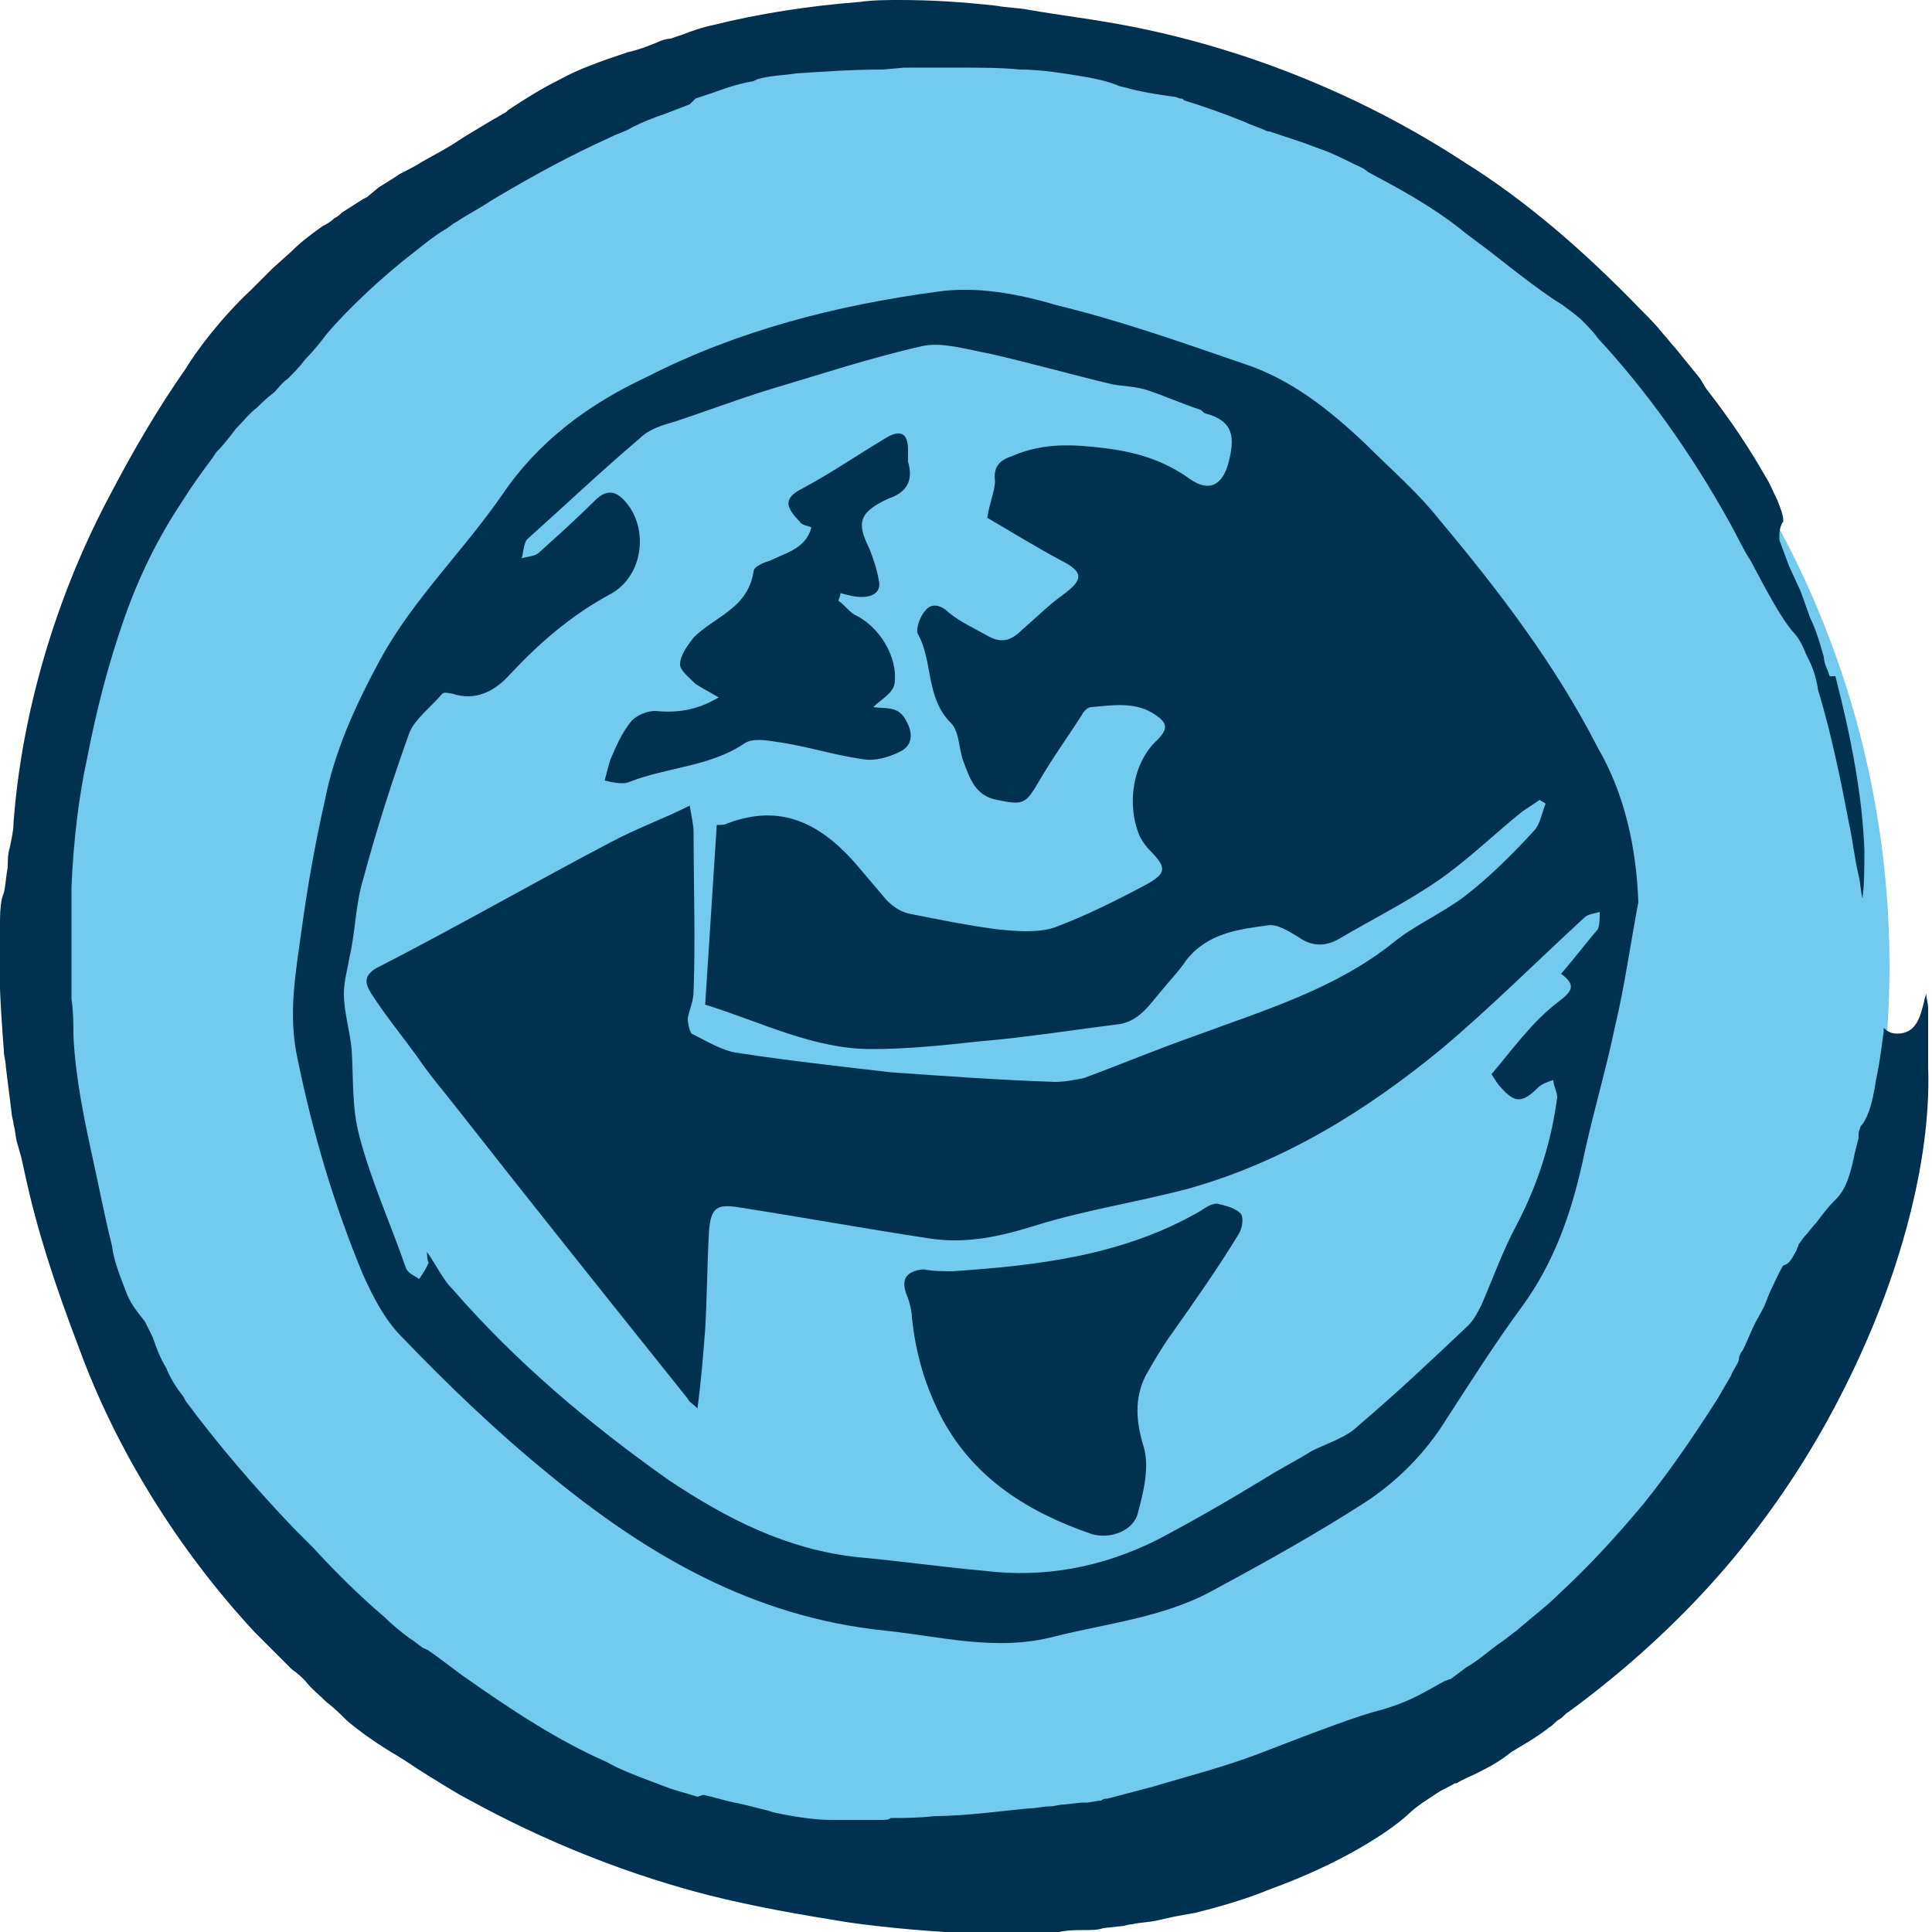
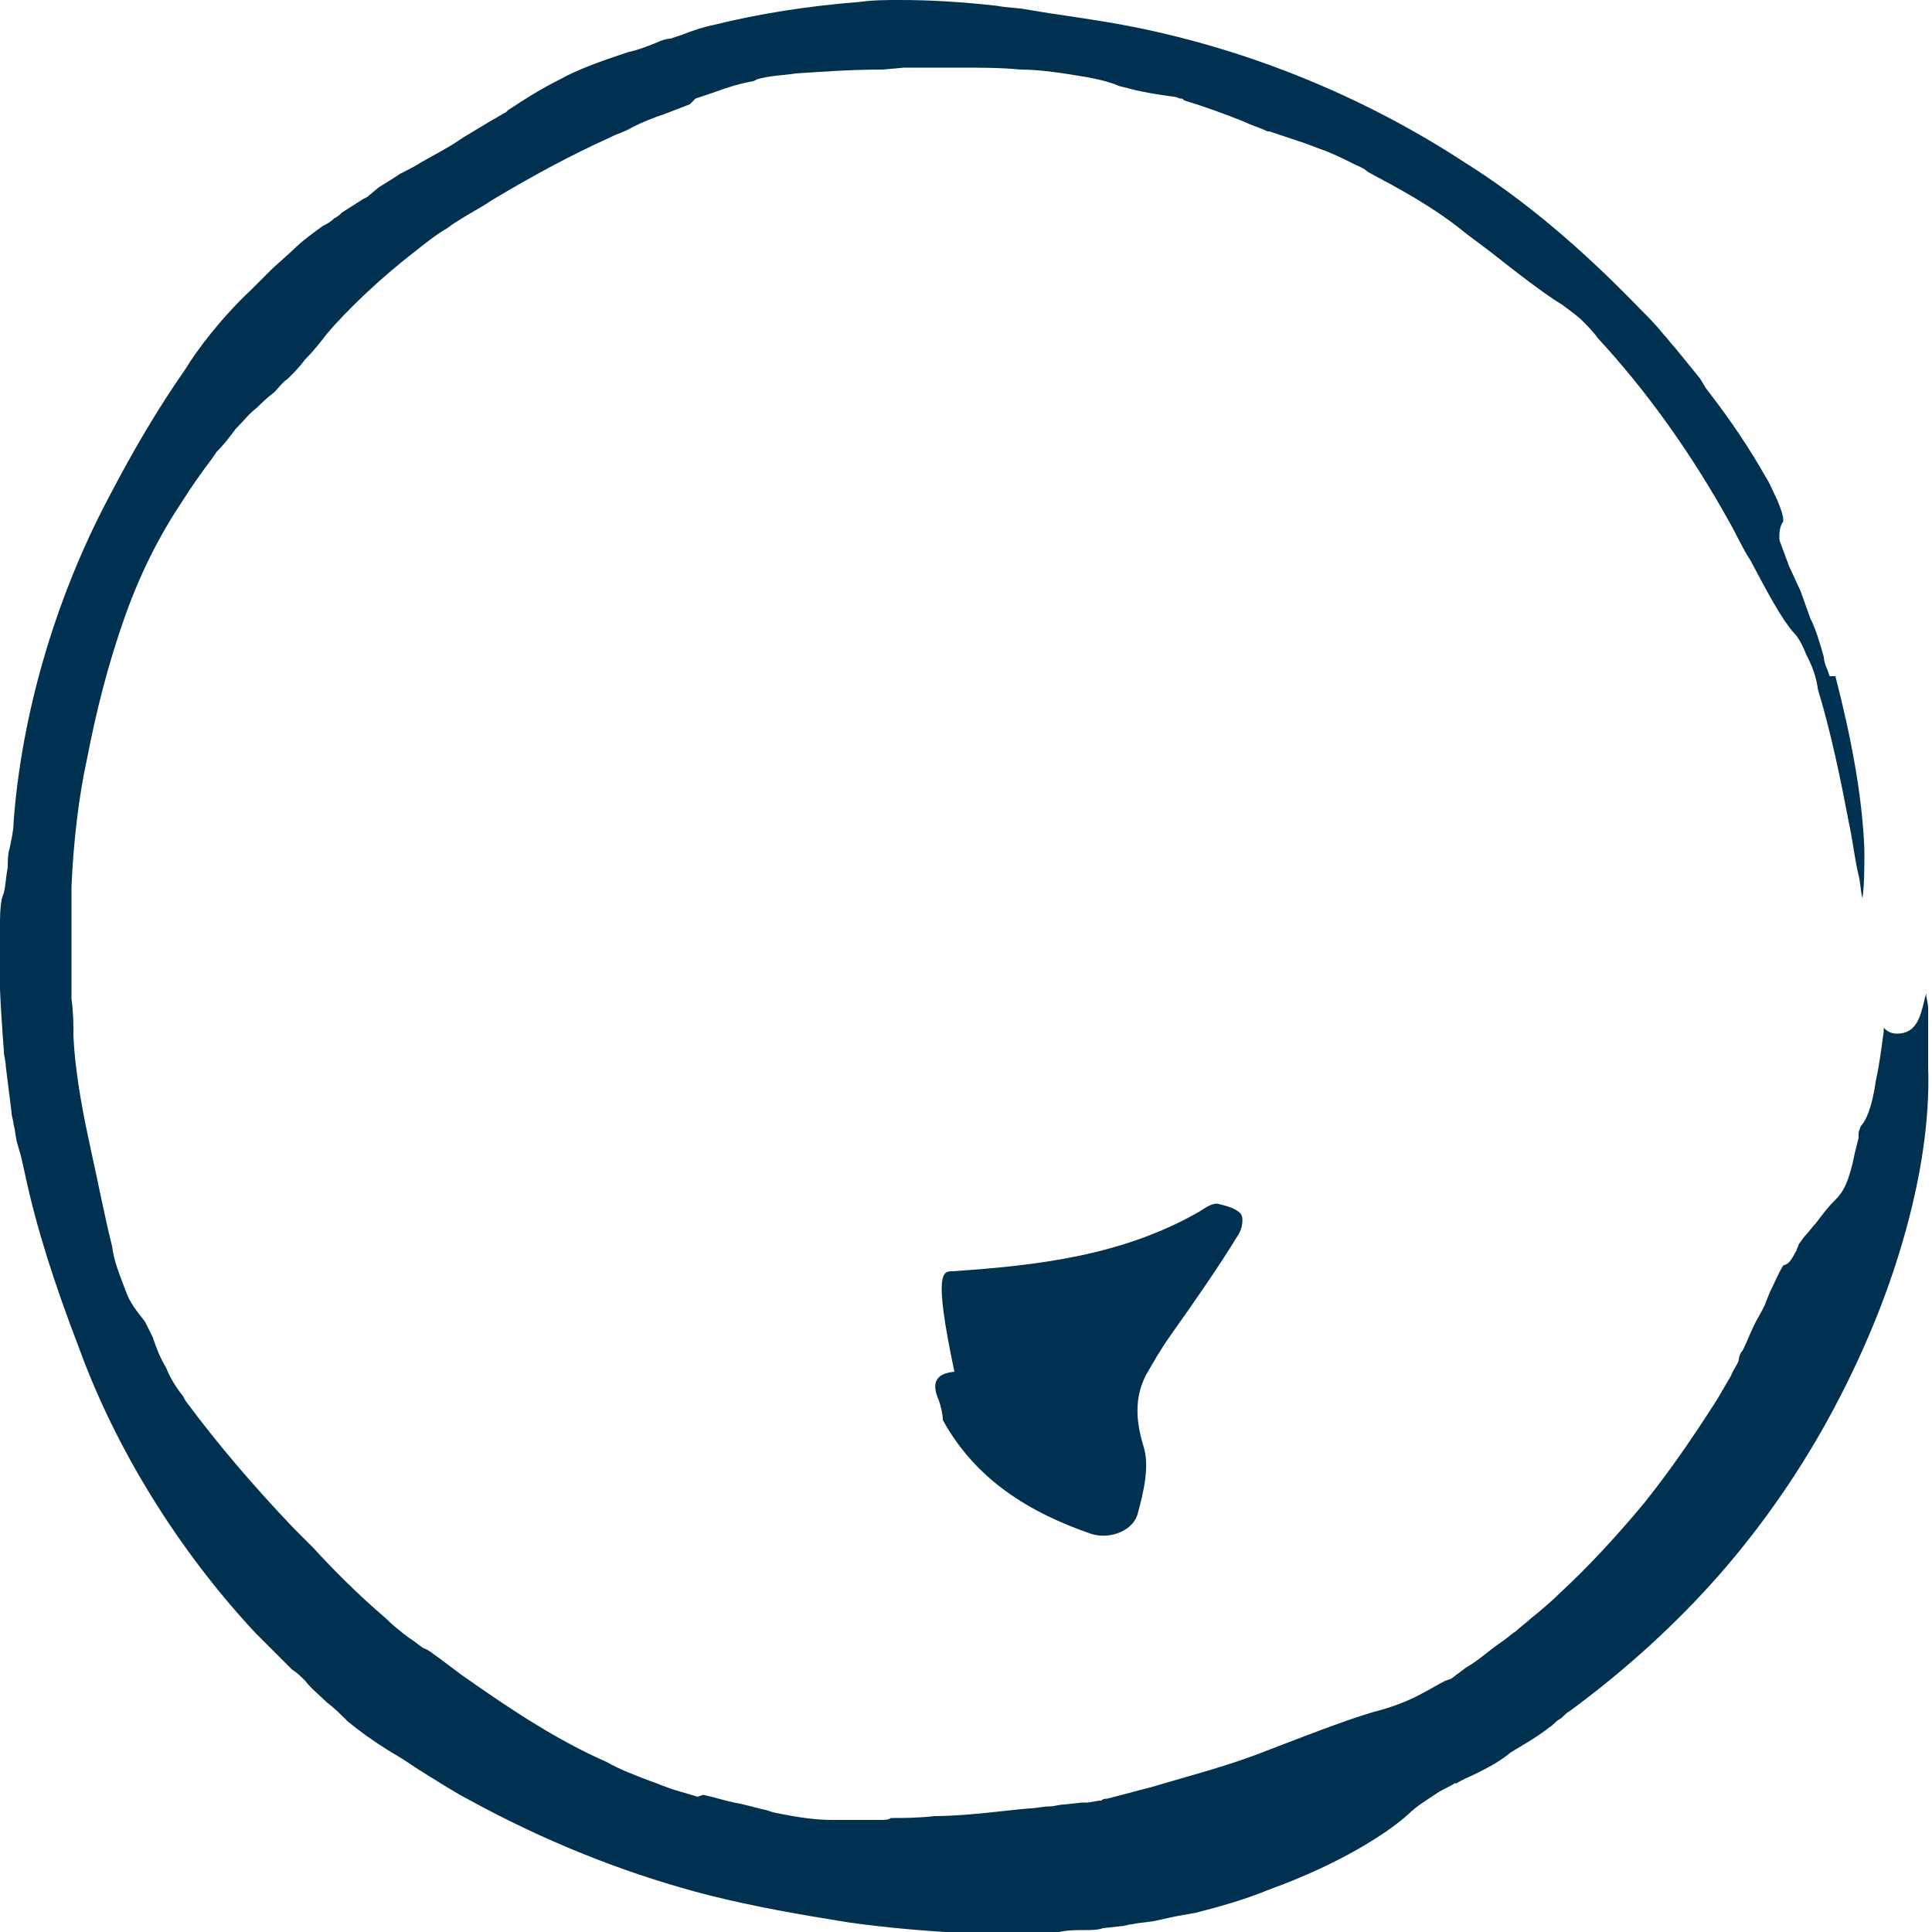
<svg xmlns="http://www.w3.org/2000/svg" version="1.1" id="Layer_1" x="0px" y="0px" width="100px" height="100px" viewBox="0 0 100 100" enable-background="new 0 0 100 100" xml:space="preserve">
-   <circle fill-rule="evenodd" clip-rule="evenodd" fill="#73CAEF" cx="50" cy="50" r="47.8" />
  <path fill="#003150" d="M56.2,99.9c0.3,0,0.6,0,0.9-0.1l0.9-0.1c0.2,0,0.4-0.1,0.6-0.1c0.4-0.1,0.9-0.1,1.3-0.2l0.9-0.2l1.1-0.2  c1.2-0.3,2.6-0.7,3.8-1.2c3.6-1.3,6.1-2.9,7.2-3.9c0.4-0.4,0.9-0.7,1.5-1.1c0.3-0.2,0.6-0.3,0.9-0.5h0.1c0.3-0.2,0.6-0.3,1-0.5  c0.6-0.3,1.2-0.6,1.8-1.1l0.5-0.3c0.5-0.3,1-0.6,1.5-1c0.2-0.1,0.3-0.3,0.5-0.4s0.3-0.3,0.5-0.4c3-2.2,5.6-4.6,7.8-7.1  c2.1-2.4,4-5.1,5.6-8c1.7-3.1,3-6.2,3.9-9.3c0.9-3.1,1.4-6.2,1.3-9v-0.3v-0.5V54v-0.4c0-0.5,0-1.1,0-1.4s-0.1-0.5-0.1-0.8  c0,0.1-0.1,0.3-0.1,0.4c-0.2,0.8-0.4,1.7-1.4,1.7c-0.3,0-0.5-0.1-0.7-0.3c0,0.1,0,0.1,0,0.2c-0.1,0.7-0.2,1.6-0.4,2.5  c-0.2,1.4-0.5,2.1-0.8,2.4c0,0.1-0.1,0.2-0.1,0.4v0.2L96,59.7c-0.3,1.5-0.6,2-1,2.4c0,0,0,0-0.1,0.1c-0.3,0.3-0.6,0.7-0.9,1.1  c-0.2,0.2-0.4,0.5-0.6,0.7c-0.1,0.1-0.2,0.3-0.3,0.4c0,0.1-0.1,0.2-0.1,0.3c-0.2,0.3-0.3,0.7-0.7,0.8c-0.2,0.3-0.5,1-0.7,1.4  l-0.2,0.5c-0.1,0.3-0.3,0.6-0.4,0.8c-0.3,0.5-0.5,1.1-0.8,1.7C90.1,70,90,70.2,90,70.4c-0.1,0.3-0.3,0.5-0.4,0.8l-0.7,1.2  c-1.4,2.2-2.6,3.9-3.8,5.4c-1.5,1.8-2.9,3.3-4.3,4.6c-0.5,0.5-1.1,1-1.6,1.4c-0.2,0.2-0.5,0.4-0.7,0.6l0,0l0,0  c-0.3,0.2-0.5,0.4-0.8,0.6c-0.6,0.4-1.1,0.9-1.8,1.3l-0.8,0.6L74.8,87l0,0l0,0c-0.4,0.2-0.7,0.4-1.1,0.6c-0.7,0.4-1.5,0.7-2.2,0.9  c-1.2,0.3-3.3,1.1-5.9,2.1c-2,0.8-4,1.3-6,1.9c-0.8,0.2-1.5,0.4-2.3,0.6c-0.1,0-0.2,0-0.3,0.1h-0.1l-0.6,0.1H56l0,0l0,0l-0.9,0.1  c-0.3,0-0.5,0.1-0.8,0.1s-0.7,0.1-1,0.1C52.1,93.7,50,94,48.4,94c-0.9,0.1-1.7,0.1-2.2,0.1h-0.1c-0.1,0.1-0.3,0.1-0.6,0.1  c-0.4,0-0.8,0-1.2,0c-0.4,0-0.8,0-1.2,0c-0.8,0-1.7-0.1-3.1-0.4l-0.3-0.1c-0.5-0.1-1.1-0.3-1.7-0.4c-0.5-0.1-1.1-0.3-1.6-0.4  L36.1,93c-0.6-0.2-1.1-0.3-1.6-0.5c-0.3-0.1-0.5-0.2-0.8-0.3c-0.8-0.3-1.6-0.6-2.3-1c-2.5-1.1-4.8-2.6-7.5-4.5  c-0.4-0.3-0.8-0.6-1.2-0.9c-0.3-0.2-0.5-0.4-0.8-0.5c-0.3-0.2-0.5-0.4-0.7-0.5c-0.4-0.3-0.9-0.7-1.3-1.1c-1.3-1.1-2.6-2.4-3.7-3.6  c-0.3-0.3-0.7-0.7-1-1c-2-2.1-3.9-4.3-5.6-6.6l-0.1-0.2c-0.4-0.5-0.7-1-0.9-1.5c-0.3-0.5-0.5-1-0.7-1.6c-0.1-0.2-0.3-0.6-0.4-0.8  c-0.4-0.5-0.8-1-1-1.6c-0.3-0.8-0.6-1.5-0.7-2.3c-0.4-1.6-0.7-3.2-1.1-5c-0.3-1.4-0.8-3.7-0.9-5.9c0-0.6,0-1.2-0.1-1.9  c0-0.4,0-0.8,0-1.1c0-0.3,0-0.7,0-1c0-0.3,0-0.7,0-1c0-0.3,0-0.5,0-0.8v-0.9c0-0.3,0-0.6,0-1c0.1-2.4,0.4-4.8,0.8-6.6  c0.5-2.6,1.1-4.9,1.9-7.2c0.8-2.3,1.8-4.3,3-6.1c0.5-0.8,1-1.5,1.6-2.3l0.2-0.3c0.4-0.4,0.7-0.8,1-1.2c0.4-0.4,0.7-0.8,1.1-1.1  c0.2-0.2,0.5-0.5,0.9-0.8c0.2-0.2,0.4-0.5,0.7-0.7c0.3-0.3,0.6-0.6,0.9-1c0.4-0.4,0.8-0.9,1.1-1.3c1.1-1.3,2.9-3,4.6-4.3  c0.5-0.4,1-0.8,1.5-1.1c0.2-0.1,0.4-0.3,0.6-0.4c0.6-0.4,1.2-0.7,1.8-1.1l0.5-0.3c1.7-1,3.5-2,5.7-3c0.4-0.2,0.8-0.3,1.1-0.5  c0.6-0.3,1.1-0.5,1.7-0.7l1.3-0.5L36,5.1l0.9-0.3c0.8-0.3,1.5-0.5,2.1-0.6l0.2-0.1c0.7-0.2,1.4-0.2,2-0.3c1.5-0.1,2.9-0.2,4.5-0.2  l1.1-0.1h0.7c0.7,0,1.4,0,2,0c1.3,0,2.3,0,3.3,0.1c1.1,0,2.3,0.2,3.5,0.4l0,0l0,0c0.5,0.1,1,0.2,1.5,0.4c0.2,0.1,0.4,0.1,0.7,0.2  l0,0l0,0C59.3,4.8,60,4.9,60.7,5c0.2,0,0.3,0.1,0.4,0.1c0.1,0,0.1,0,0.2,0.1c1,0.3,2.1,0.7,3.1,1.1c0.4,0.2,0.8,0.3,1.2,0.5h0.1  l1.2,0.4l0.6,0.2l0.8,0.3c0.6,0.2,1.2,0.5,1.8,0.8c0.2,0.1,0.5,0.2,0.7,0.4l0,0l0,0c1.5,0.8,3.4,1.8,5.1,3.2  c0.4,0.3,0.8,0.6,1.2,0.9c1.4,1.1,2.8,2.2,3.8,2.8c0.1,0.1,0.3,0.2,0.9,0.7c0.3,0.3,0.7,0.7,0.9,1c2.5,2.7,4.8,5.9,6.8,9.5  c0.4,0.7,0.7,1.4,1.1,2c0.9,1.7,1.6,3,2.2,3.7c0.3,0.3,0.5,0.7,0.7,1.2l0.1,0.2c0.2,0.4,0.4,0.9,0.5,1.6c0.7,2.3,1.2,4.8,1.6,6.9  c0.2,0.9,0.3,1.9,0.5,2.7c0.1,0.4,0.1,0.8,0.2,1.2c0.1-0.7,0.1-1.6,0.1-2.5c-0.1-2.8-0.7-5.9-1.5-9h-0.3l-0.1-0.3  c-0.1-0.2-0.2-0.5-0.2-0.7c-0.2-0.7-0.4-1.4-0.7-2l-0.5-1.4l-0.6-1.3c-0.4-1.1-0.5-1.3-0.5-1.4v-0.1v-0.1c0-0.3,0.1-0.6,0.2-0.7l0,0  c0,0,0,0,0-0.1c0-0.2-0.1-0.5-0.3-1c-0.2-0.4-0.4-0.9-0.6-1.2c-0.8-1.4-1.7-2.8-3.1-4.6L88,19.6c-0.4-0.5-0.9-1.1-1.3-1.6  c-0.2-0.2-0.4-0.5-0.6-0.7c-0.4-0.5-0.8-0.9-1.2-1.3c-2.9-3-5.9-5.6-9.1-7.6c-5.2-3.4-11.1-5.8-17.1-7c-2-0.4-3.8-0.6-5.5-0.9  c-0.5-0.1-1.1-0.1-1.6-0.2c-1.8-0.2-3.4-0.3-5-0.3c-0.7,0-1.4,0-2.1,0.1c-2.6,0.2-5.2,0.6-7.6,1.2c-0.5,0.1-1.1,0.3-1.6,0.5L34.7,2  c-0.2,0-0.5,0.1-0.7,0.2c-0.5,0.2-1,0.4-1.5,0.5C31,3.2,29.9,3.6,29,4.1c-1,0.5-1.8,1-2.7,1.6l-0.1,0.1c-0.2,0.1-0.5,0.3-0.7,0.4  c-0.5,0.3-1,0.6-1.5,0.9l-0.3,0.2c-0.6,0.4-1.2,0.7-1.9,1.1c-0.3,0.2-0.7,0.4-1.1,0.6l-0.3,0.2l-0.8,0.5L19,10.2l-0.2,0.1L17.7,11  c-0.1,0.1-0.2,0.2-0.4,0.3c-0.2,0.2-0.4,0.3-0.6,0.4c-0.4,0.3-1,0.7-1.6,1.3l0,0l-1,0.9c-0.2,0.2-0.5,0.5-0.7,0.7L13,15  c-1.5,1.4-2.8,3.1-3.4,4.1c-1.4,2-2.7,4.2-4,6.7c-2.8,5.3-4.5,11.3-4.9,16.8c0,0.4-0.1,0.8-0.2,1.3c-0.1,0.3-0.1,0.7-0.1,1  c-0.1,0.5-0.1,0.9-0.2,1.3l-0.1,0.3C0,47,0,47.4,0,47.9c-0.1,1.9,0,3.9,0.2,6.5c0,0.3,0.1,0.5,0.1,0.8c0.1,0.8,0.2,1.6,0.3,2.4  c0,0.2,0.1,0.4,0.1,0.6c0.1,0.3,0.1,0.7,0.2,1l0.2,0.7l0.2,0.9c0.6,2.8,1.5,5.6,2.8,9C6,75,9.2,80.2,13.2,84.5  c0.3,0.3,0.6,0.6,0.9,0.9c0.1,0.1,0.3,0.3,0.4,0.4c0.2,0.2,0.4,0.4,0.6,0.6c0.3,0.2,0.5,0.4,0.7,0.6c0.3,0.4,0.7,0.7,1.1,1.1  c0.4,0.3,0.8,0.7,1.1,1c0.6,0.5,1.3,1,2.1,1.5l0.5,0.3c0.5,0.3,0.9,0.6,1.4,0.9c0.3,0.2,0.5,0.3,0.8,0.5l1,0.6l1.3,0.7  c3.8,2,7.7,3.5,11.6,4.5c2.4,0.6,4.7,1,7.2,1.4c2.1,0.3,4.5,0.5,6.9,0.6c0.4,0,0.9,0,1.3,0c0.4,0,0.8,0,1.3,0c0.4,0,0.7,0,1.1,0  C55,99.9,55.6,99.9,56.2,99.9z" />
  <g>
-     <path fill-rule="evenodd" clip-rule="evenodd" fill="#003150" d="M84.8,46.7c-0.4,2.1-0.7,4.3-1.2,6.4c-0.5,2.4-1.2,4.7-1.7,7.1   c-0.6,2.7-1.5,5.2-3.1,7.4c-1.4,1.9-2.6,3.8-3.9,5.8c-1.1,1.8-2.6,3.3-4.3,4.4c-2.5,1.6-5,3-7.6,4.4c-2.6,1.5-5.6,1.8-8.4,2.5   c-3,0.8-5.9,0-8.8-0.3c-6.8-0.7-12.3-3.9-17.4-8.1c-2.7-2.2-5.2-4.6-7.6-7.1c-0.9-0.9-1.5-2.1-2-3.2c-1.5-3.6-2.6-7.3-3.4-11.2   c-0.5-2.3-0.1-4.4,0.2-6.6c0.3-2.2,0.7-4.5,1.2-6.7c0.5-2.6,1.6-5,2.9-7.4c1.7-3.1,4.3-5.6,6.3-8.5c1.9-2.8,4.5-4.7,7.5-6.1   c4.7-2.4,9.8-3.7,15-4.4c2-0.3,4.2,0.1,6.2,0.7c3.3,0.8,6.4,1.9,9.6,3c2.5,0.8,4.5,2.4,6.4,4.2c1.3,1.3,2.7,2.5,3.8,3.9   c3.1,3.7,6,7.5,8.2,11.8C84.1,41.1,84.7,43.9,84.8,46.7z M22.1,64.8c0.5,0.7,0.8,1.4,1.3,1.9c3.3,3.8,7.1,7,11.2,9.9   c3,2,6.1,3.6,9.8,4c2.2,0.2,4.3,0.5,6.5,0.7c3.2,0.4,6.2-0.2,9-1.6c1.9-1,3.8-2.1,5.6-3.2c0.8-0.5,1.6-0.9,2.4-1.4   c0.8-0.4,1.8-0.7,2.4-1.3c2-1.7,3.8-3.4,5.7-5.2c0.3-0.3,0.5-0.7,0.7-1.1c0.6-1.4,1.1-2.8,1.8-4.1c1.1-2.1,1.8-4.3,2.1-6.6   c0-0.3-0.2-0.6-0.2-0.9c-0.3,0.1-0.6,0.2-0.8,0.4c-0.8,0.8-1.2,0.8-1.9,0c-0.2-0.2-0.3-0.4-0.5-0.7c1.1-1.3,2.1-2.7,3.4-3.7   c0.8-0.6,1-0.9,0.2-1.5c0.7-0.8,1.3-1.6,1.9-2.3c0.1-0.2,0.1-0.6,0.1-0.9c-0.3,0.1-0.6,0.1-0.8,0.3c-2.5,2.3-4.9,4.7-7.4,6.8   c-3.9,3.2-8.1,5.8-13,7.2c-2.6,0.7-5.3,1.1-7.9,1.9c-1.9,0.6-3.7,1-5.6,0.7c-3.3-0.5-6.6-1.1-9.8-1.6c-1.2-0.2-1.5,0-1.6,1.2   c-0.1,1.7-0.1,3.4-0.2,5.1c-0.1,1.3-0.2,2.6-0.4,4.1c-0.3-0.3-0.4-0.3-0.5-0.5c-4-5-8-10-12-15.1c-0.7-0.9-1.4-1.7-2-2.6   c-0.8-1.1-1.7-2.2-2.4-3.3c-0.3-0.5-0.4-0.9,0.3-1.3c4.1-2.1,8.1-4.4,12.1-6.5c1.3-0.7,2.7-1.2,4.1-1.9c0.1,0.6,0.2,1,0.2,1.4   c0,2.7,0.1,5.5,0,8.2c0,0.5-0.2,0.9-0.3,1.4c0,0.3,0.1,0.7,0.2,0.8c0.8,0.4,1.6,0.9,2.4,1c2.6,0.4,5.3,0.7,7.9,1   c2.8,0.2,5.6,0.4,8.5,0.5c0.5,0,1-0.1,1.5-0.2c1.9-0.7,3.8-1.5,5.8-2.2c3.5-1.3,7.2-2.4,10.2-4.8c1.1-0.9,2.5-1.5,3.7-2.4   c1.3-1,2.5-2.2,3.6-3.4c0.3-0.3,0.4-0.9,0.6-1.4c-0.1-0.1-0.2-0.1-0.3-0.2c-0.3,0.2-0.6,0.4-0.9,0.6c-1.5,1.2-2.8,2.5-4.4,3.6   c-1.6,1.1-3.4,2-5.1,3c-0.7,0.4-1.4,0.4-2.1-0.1c-0.5-0.3-1.1-0.7-1.6-0.6c-1.5,0.2-3.1,0.4-4.2,1.8c-0.4,0.6-0.9,1.1-1.3,1.6   c-0.6,0.7-1.1,1.5-2.1,1.7c-2.4,0.3-4.9,0.7-7.3,0.9c-1.8,0.2-3.7,0.4-5.6,0.4c-3,0-5.7-1.4-8.6-2.3c0.2-3.1,0.4-6.2,0.6-9.3   c0.3,0,0.4,0,0.6-0.1c2.7-1,4.7,0,6.5,2c0.6,0.7,1.1,1.3,1.7,2c0.3,0.3,0.7,0.6,1.2,0.7c1.5,0.3,3,0.6,4.5,0.8c1,0.1,2.1,0.2,3-0.1   c1.6-0.6,3.2-1.4,4.7-2.2c1.1-0.6,1.1-0.9,0.2-1.8c-0.2-0.2-0.4-0.5-0.5-0.7c-0.7-1.6-0.4-3.8,0.9-5c0.6-0.6,0.5-0.9-0.1-1.3   c-1-0.7-2.2-0.5-3.3-0.4c-0.2,0-0.4,0.2-0.5,0.4c-0.7,1.1-1.5,2.2-2.2,3.4c-0.7,1.2-0.8,1.3-2.2,1c-1.1-0.2-1.4-1.1-1.7-1.9   c-0.3-0.7-0.2-1.6-0.7-2.1c-1.3-1.3-0.9-3.2-1.7-4.6c-0.1-0.2,0.1-0.9,0.4-1.2c0.3-0.4,0.8-0.3,1.2,0.1c0.6,0.5,1.3,0.8,2,1.2   c0.7,0.4,1.2,0.3,1.8-0.3c0.7-0.6,1.4-1.3,2.1-1.8c1.1-0.8,1.1-1.2-0.1-1.8c-1.3-0.7-2.6-1.5-3.8-2.2c0.1-0.7,0.4-1.4,0.4-1.9   c-0.1-0.8,0.3-1.1,0.9-1.3c1.6-0.7,3.2-0.6,4.8-0.4c1.6,0.2,3,0.6,4.4,1.6c1,0.7,1.7,0.3,2-0.9c0.3-1.2,0.3-2.1-1.2-2.5   c-0.1,0-0.2-0.2-0.3-0.2c-0.9-0.3-1.8-0.7-2.7-1c-0.6-0.2-1.2-0.2-1.8-0.3c-2.1-0.5-4.2-1.1-6.4-1.6c-1.1-0.2-2.4-0.6-3.4-0.4   c-2.7,0.6-5.4,1.5-8.1,2.3c-1.6,0.5-3.2,1.1-4.7,1.6c-0.7,0.2-1.4,0.4-1.9,0.9c-2,1.7-3.9,3.5-5.8,5.2c-0.2,0.2-0.2,0.7-0.3,1   c0.3-0.1,0.7-0.1,0.9-0.3c1-0.9,2-1.8,2.9-2.7c0.6-0.6,1.1-0.5,1.6,0.1c1.2,1.4,0.9,3.9-0.9,4.8c-2,1.1-3.6,2.5-5.1,4.1   c-0.8,0.9-1.8,1.4-3,1c-0.1,0-0.4-0.1-0.5,0c-0.6,0.7-1.4,1.3-1.7,2c-0.9,2.5-1.7,5-2.4,7.6c-0.4,1.3-0.4,2.7-0.7,4   c-0.1,0.6-0.3,1.3-0.3,1.9c0,1,0.3,1.9,0.4,2.9c0.1,1.5,0,3,0.4,4.5c0.6,2.3,1.6,4.5,2.4,6.8c0.1,0.3,0.4,0.4,0.7,0.6   c0.2-0.3,0.4-0.6,0.5-0.9C22.2,65.5,22.1,65.2,22.1,64.8z" />
-     <path fill-rule="evenodd" clip-rule="evenodd" fill="#003150" d="M49.3,65.8c4.4-0.3,8.8-0.8,12.8-3.1c0.3-0.2,0.6-0.4,0.9-0.4   c0.4,0.1,0.9,0.2,1.2,0.5c0.2,0.2,0.1,0.8-0.1,1.1c-1.1,1.8-2.3,3.5-3.5,5.2c-0.5,0.7-0.9,1.4-1.3,2.1c-0.6,1.2-0.5,2.4-0.1,3.7   c0.3,1,0,2.3-0.3,3.4c-0.2,0.9-1.4,1.4-2.4,1.1c-3.2-1.1-6-2.8-7.7-5.9c-0.9-1.7-1.4-3.4-1.6-5.3c0-0.3-0.1-0.7-0.2-1   c-0.4-0.9-0.2-1.4,0.8-1.5C48.3,65.8,48.8,65.8,49.3,65.8z" />
-     <path fill-rule="evenodd" clip-rule="evenodd" fill="#003150" d="M43.4,31.1c0.3,0.2,0.5,0.5,0.8,0.7c1.3,0.6,2.3,2.2,2.1,3.6   c-0.1,0.5-0.7,0.8-1.1,1.2c0.6,0.1,1.3-0.1,1.7,0.7c0.4,0.7,0.3,1.3-0.3,1.6c-0.6,0.3-1.3,0.5-1.9,0.4c-1.5-0.2-3-0.7-4.5-0.9   c-0.6-0.1-1.3-0.2-1.7,0.1c-1.8,1.2-4,1.2-6,2c-0.3,0.1-0.8,0-1.2-0.1c0.1-0.4,0.2-0.8,0.3-1.1c0.3-0.7,0.6-1.4,1.1-2   c0.3-0.3,0.8-0.5,1.2-0.5c1.1,0.1,2.1,0,3.3-0.7c-0.5-0.3-0.9-0.5-1.2-0.7c-0.3-0.3-0.8-0.7-0.8-1c0-0.5,0.4-1,0.7-1.4   c1.1-1.1,2.8-1.5,3.1-3.4c0-0.3,0.6-0.5,0.9-0.6c0.8-0.4,1.8-0.6,2.1-1.7c-0.2-0.1-0.5-0.1-0.6-0.3c-0.7-0.7-0.9-1.2,0.1-1.7   c1.5-0.8,2.8-1.7,4.3-2.6c0.8-0.5,1.2-0.3,1.2,0.6c0,0.2,0,0.4,0,0.6c0.3,1-0.1,1.6-1,1.9c-1.5,0.7-1.7,1.2-1,2.6   c0.2,0.5,0.4,1.1,0.5,1.7c0.1,0.6-0.4,0.8-0.9,0.8c-0.4,0-0.7-0.1-1.1-0.2C43.5,30.9,43.4,31,43.4,31.1z" />
+     <path fill-rule="evenodd" clip-rule="evenodd" fill="#003150" d="M49.3,65.8c4.4-0.3,8.8-0.8,12.8-3.1c0.3-0.2,0.6-0.4,0.9-0.4   c0.4,0.1,0.9,0.2,1.2,0.5c0.2,0.2,0.1,0.8-0.1,1.1c-1.1,1.8-2.3,3.5-3.5,5.2c-0.5,0.7-0.9,1.4-1.3,2.1c-0.6,1.2-0.5,2.4-0.1,3.7   c0.3,1,0,2.3-0.3,3.4c-0.2,0.9-1.4,1.4-2.4,1.1c-3.2-1.1-6-2.8-7.7-5.9c0-0.3-0.1-0.7-0.2-1   c-0.4-0.9-0.2-1.4,0.8-1.5C48.3,65.8,48.8,65.8,49.3,65.8z" />
  </g>
</svg>